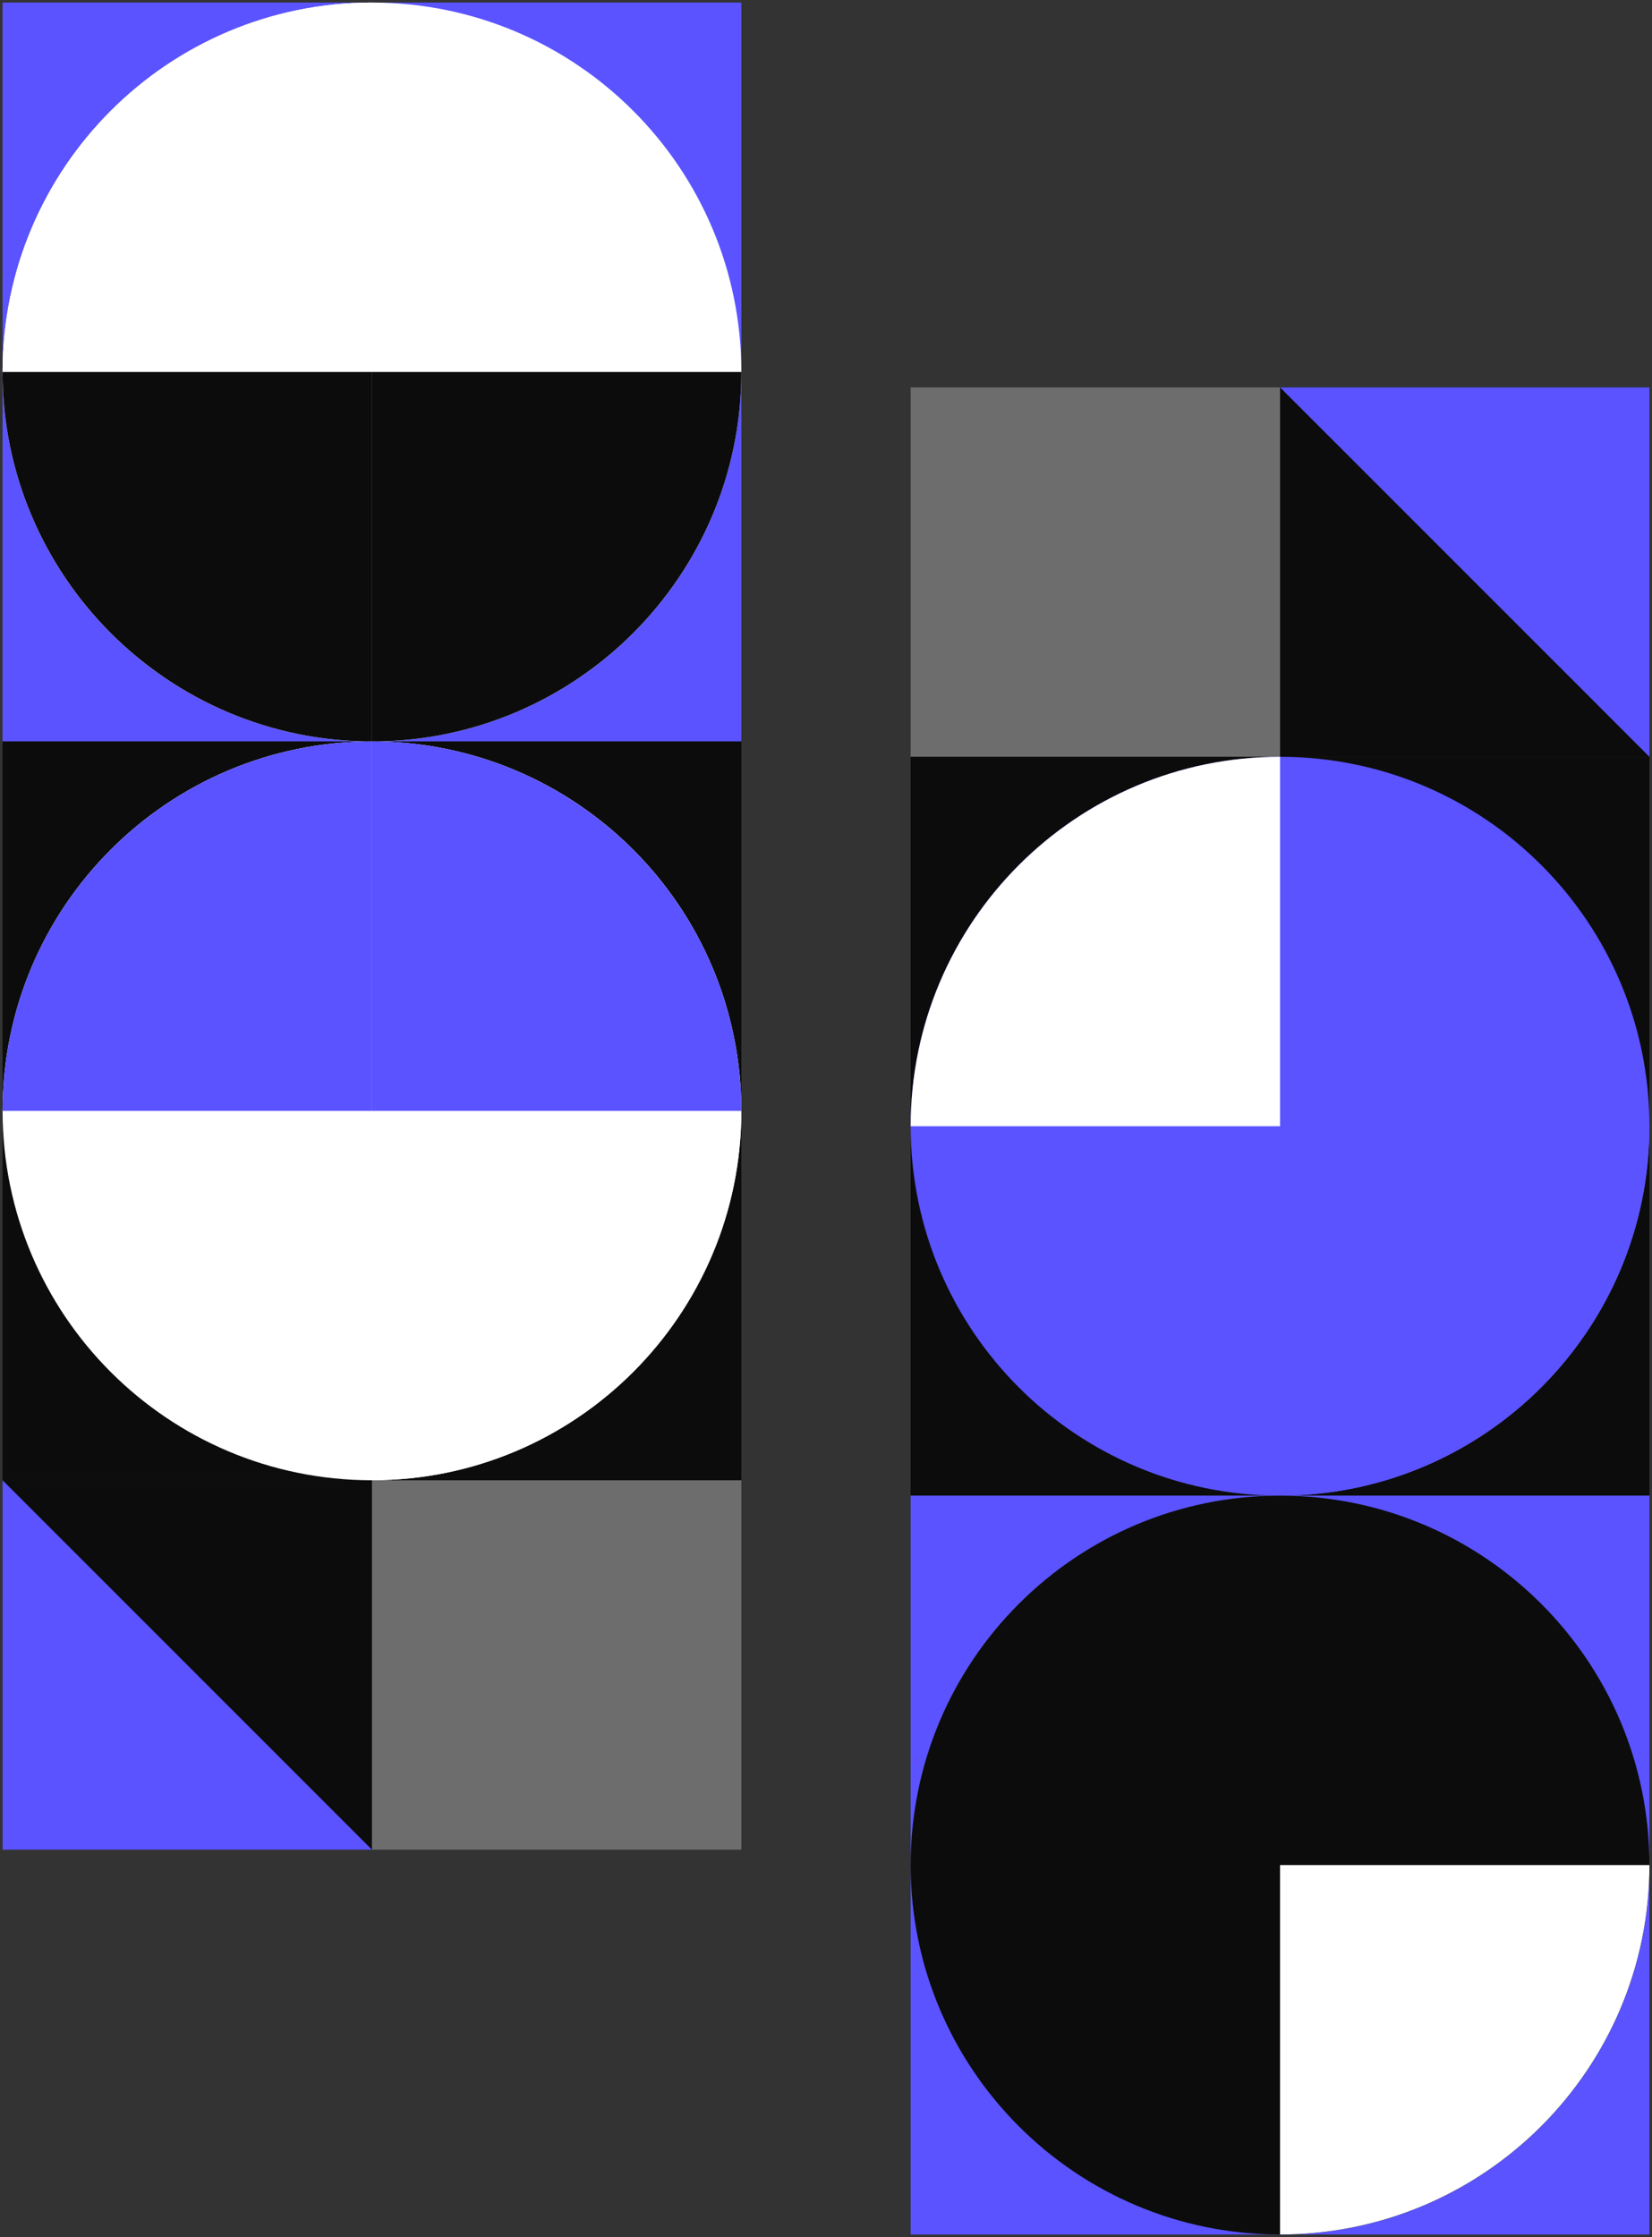
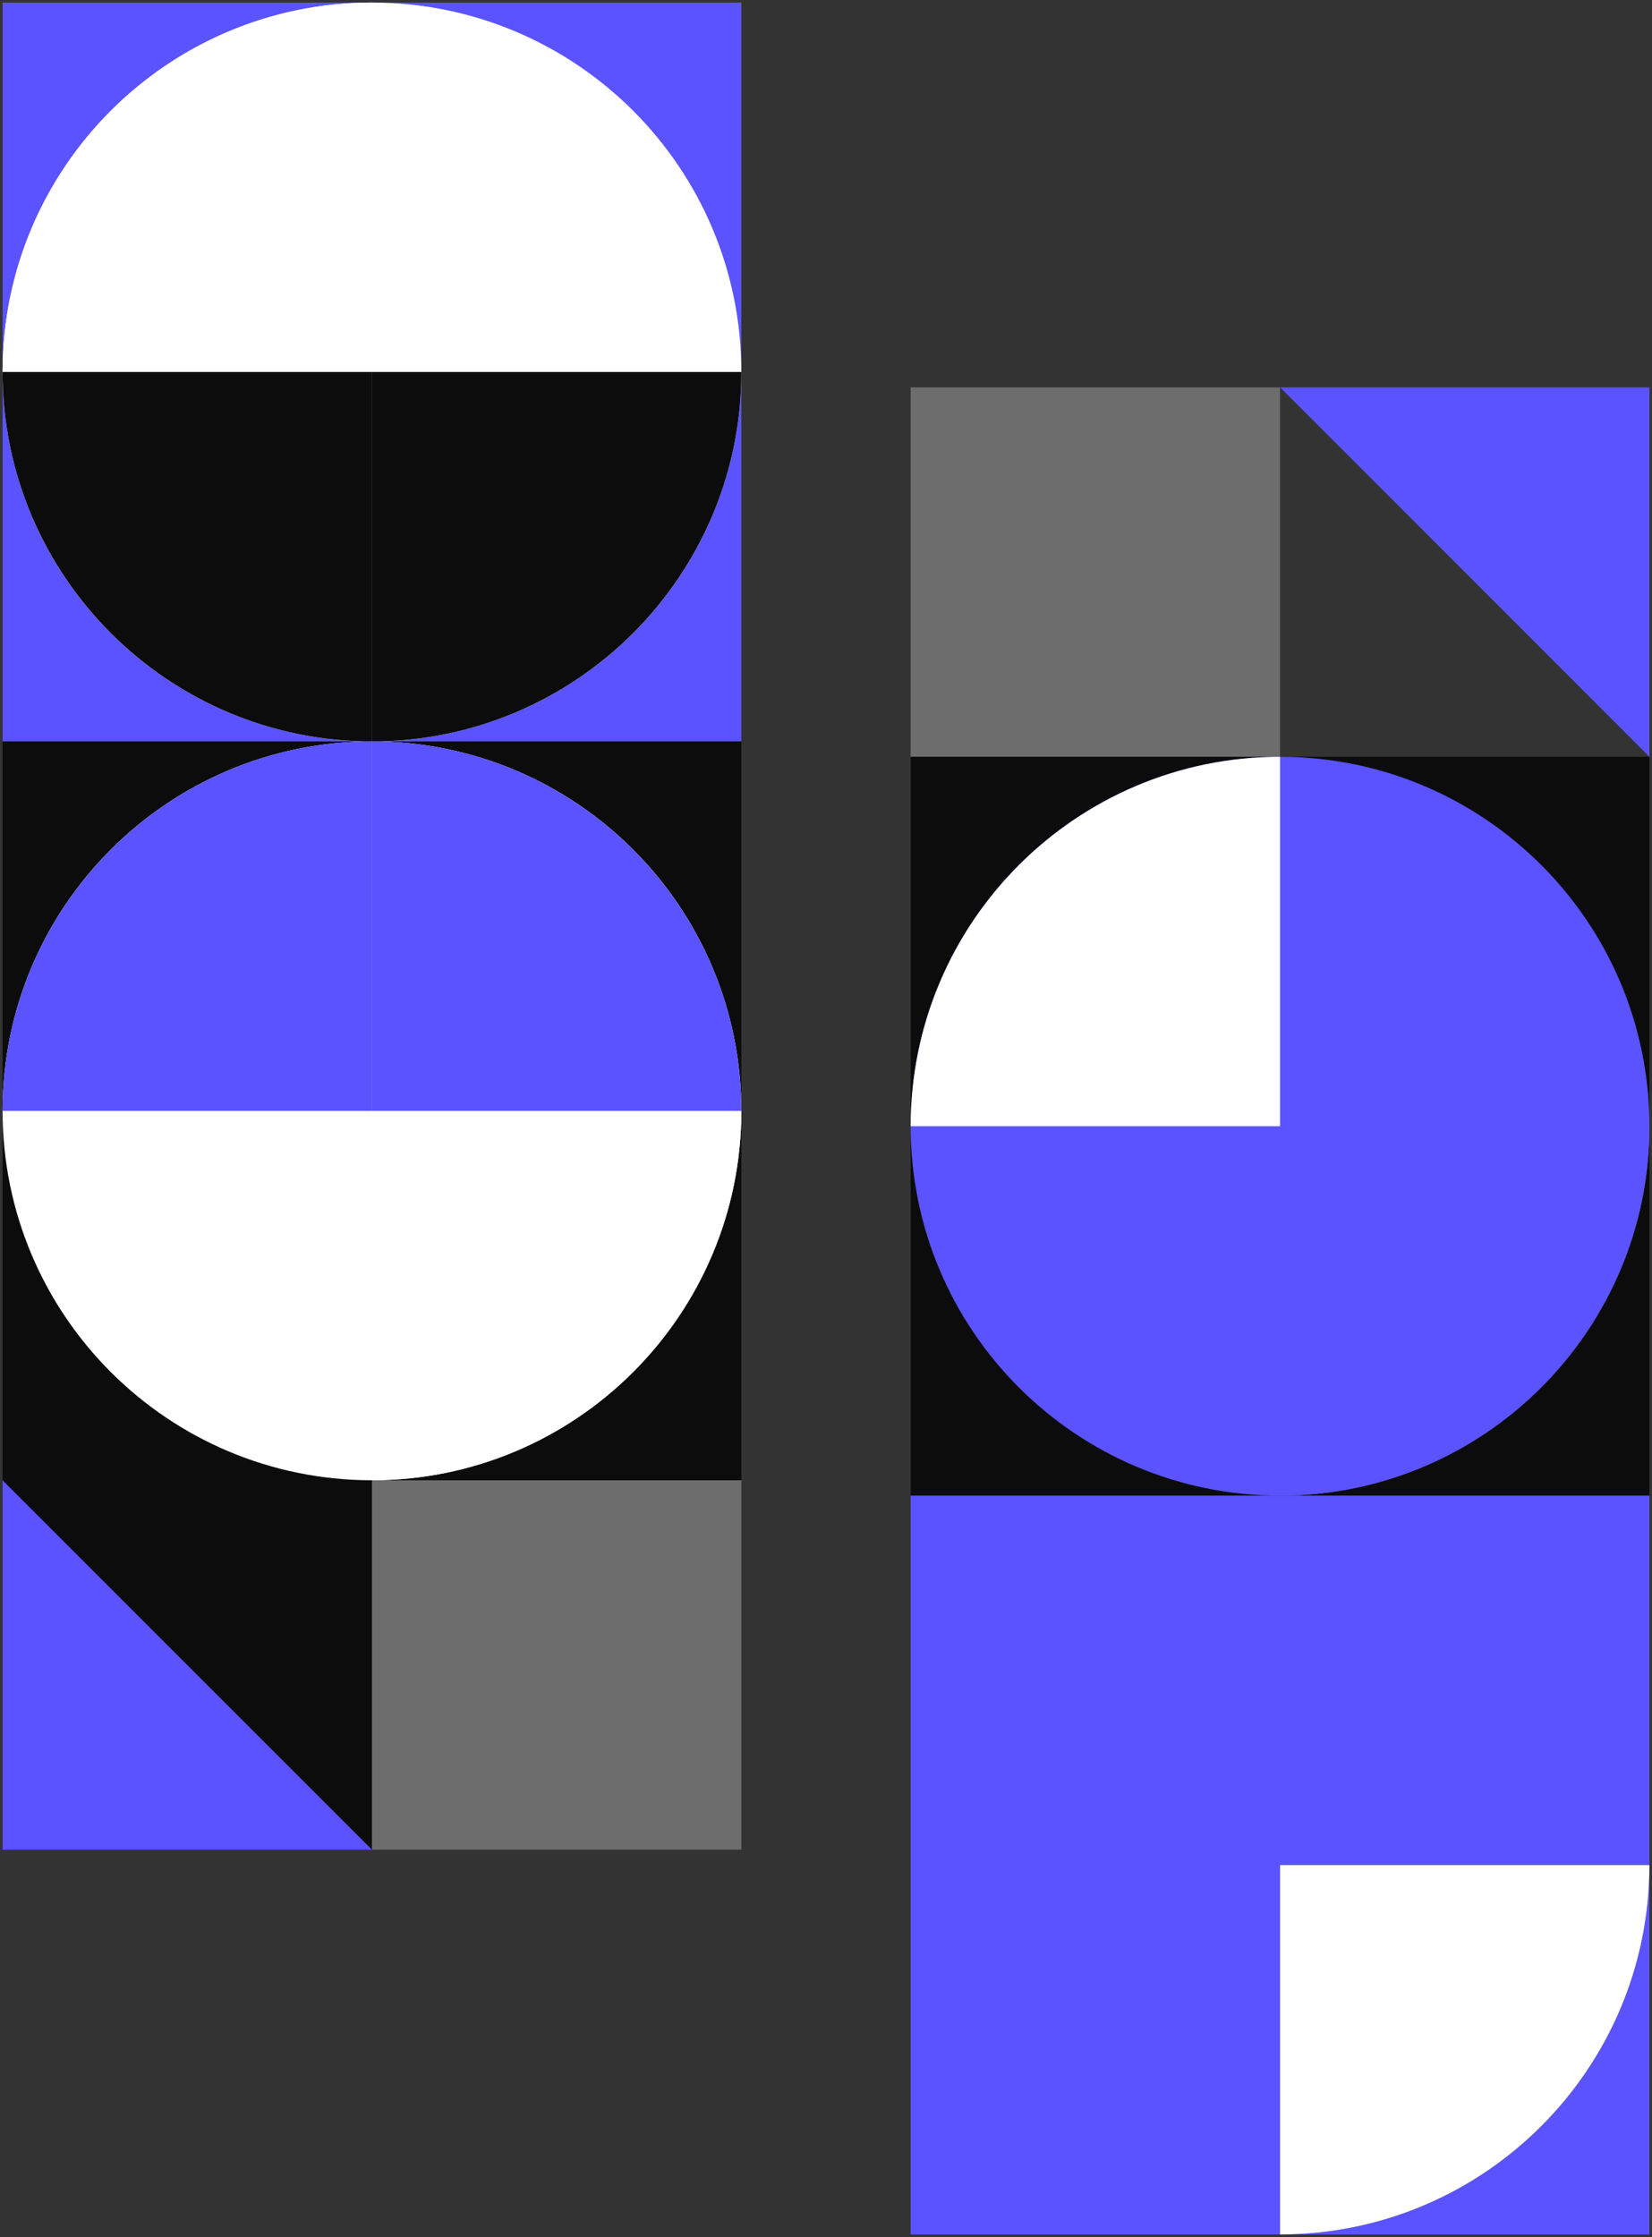
<svg xmlns="http://www.w3.org/2000/svg" width="322" height="436" viewBox="0 0 322 436" fill="none">
  <rect x="0" y="0" width="322" height="436" fill="#333333" stroke="none" />
  <rect width="72" height="72" transform="matrix(-1 -8.74228e-08 -8.74228e-08 1 72.5 288.5)" fill="#0C0C0C" />
  <rect width="72" height="72" transform="matrix(-1 -8.74228e-08 -8.74228e-08 1 144.5 288.5)" fill="#6D6D6D" />
  <path d="M0.5 360.5L0.5 288.5L72.5 360.5L0.5 360.5Z" fill="#5A53FF" />
  <path d="M144.5 0.5H0.5V144.5H144.5V0.5Z" fill="#5A53FF" />
  <path d="M72.5 144.5C112.265 144.5 144.5 112.264 144.5 72.499C144.5 32.735 112.265 0.5 72.5 0.5C32.736 0.5 0.5 32.735 0.5 72.499C0.5 112.264 32.736 144.5 72.5 144.5Z" fill="white" />
  <path d="M72.5 72.499H144.5C144.5 112.237 112.238 144.5 72.5 144.5V72.499Z" fill="#0C0C0C" />
  <path d="M72.5 72.499L0.5 72.499C0.5 32.762 32.762 0.5 72.5 0.5L72.5 72.499Z" fill="white" />
  <path d="M72.5 72.499V144.5C32.762 144.5 0.5 112.237 0.5 72.499H72.5Z" fill="#0C0C0C" />
  <path d="M0.5 288.5H144.5L144.5 144.5L0.5 144.5L0.5 288.5Z" fill="#0C0C0C" />
  <path d="M72.5 288.5C112.265 288.5 144.5 256.264 144.5 216.5C144.5 176.735 112.265 144.5 72.5 144.5C32.736 144.5 0.5 176.735 0.5 216.5C0.5 256.264 32.736 288.5 72.5 288.5Z" fill="white" />
  <path d="M72.5 216.5H0.5C0.5 176.762 32.762 144.5 72.5 144.5L72.5 216.5Z" fill="#5A53FF" />
  <path d="M72.5 216.5H144.5C144.5 256.237 112.238 288.5 72.5 288.5V216.5Z" fill="white" />
  <path d="M72.5 216.5V144.5C112.238 144.5 144.5 176.762 144.5 216.5H72.5Z" fill="#5A53FF" />
-   <rect width="72" height="72" transform="matrix(1 0 0 -1 249.5 147.5)" fill="#0C0C0C" />
-   <path d="M321.5 75.499L321.5 147.5L249.5 75.499L321.5 75.499Z" fill="#5A53FF" />
+   <path d="M321.5 75.499L321.5 147.5L249.5 75.499Z" fill="#5A53FF" />
  <rect width="72" height="72" transform="matrix(1 0 0 -1 177.5 147.5)" fill="#6D6D6D" />
  <path d="M321.5 147.5H177.5V291.5H321.5V147.5Z" fill="#0C0C0C" />
  <path d="M249.5 291.5C289.265 291.5 321.5 259.264 321.5 219.5C321.5 179.735 289.265 147.5 249.5 147.5C209.736 147.5 177.5 179.735 177.5 219.5C177.5 259.264 209.736 291.5 249.5 291.5Z" fill="#5A53FF" />
  <path d="M249.5 219.5H321.5C321.5 259.237 289.238 291.5 249.5 291.5V219.5Z" fill="#5A53FF" />
  <path d="M249.508 219.5H177.508C177.508 179.762 209.77 147.5 249.508 147.5V219.5Z" fill="white" />
  <path d="M321.5 291.5H177.5V435.5H321.5V291.5Z" fill="#5A53FF" />
  <path d="M249.5 363.5H321.5C321.5 403.237 289.238 435.5 249.5 435.5V363.5Z" fill="#0C0C0C" />
-   <path d="M249.5 435.5C289.265 435.5 321.5 403.264 321.5 363.5C321.5 323.735 289.265 291.5 249.5 291.5C209.736 291.5 177.5 323.735 177.5 363.5C177.5 403.264 209.736 435.5 249.5 435.5Z" fill="#0C0C0C" />
  <path d="M249.5 363.5H321.5C321.5 403.237 289.238 435.5 249.5 435.5V363.5Z" fill="white" />
</svg>